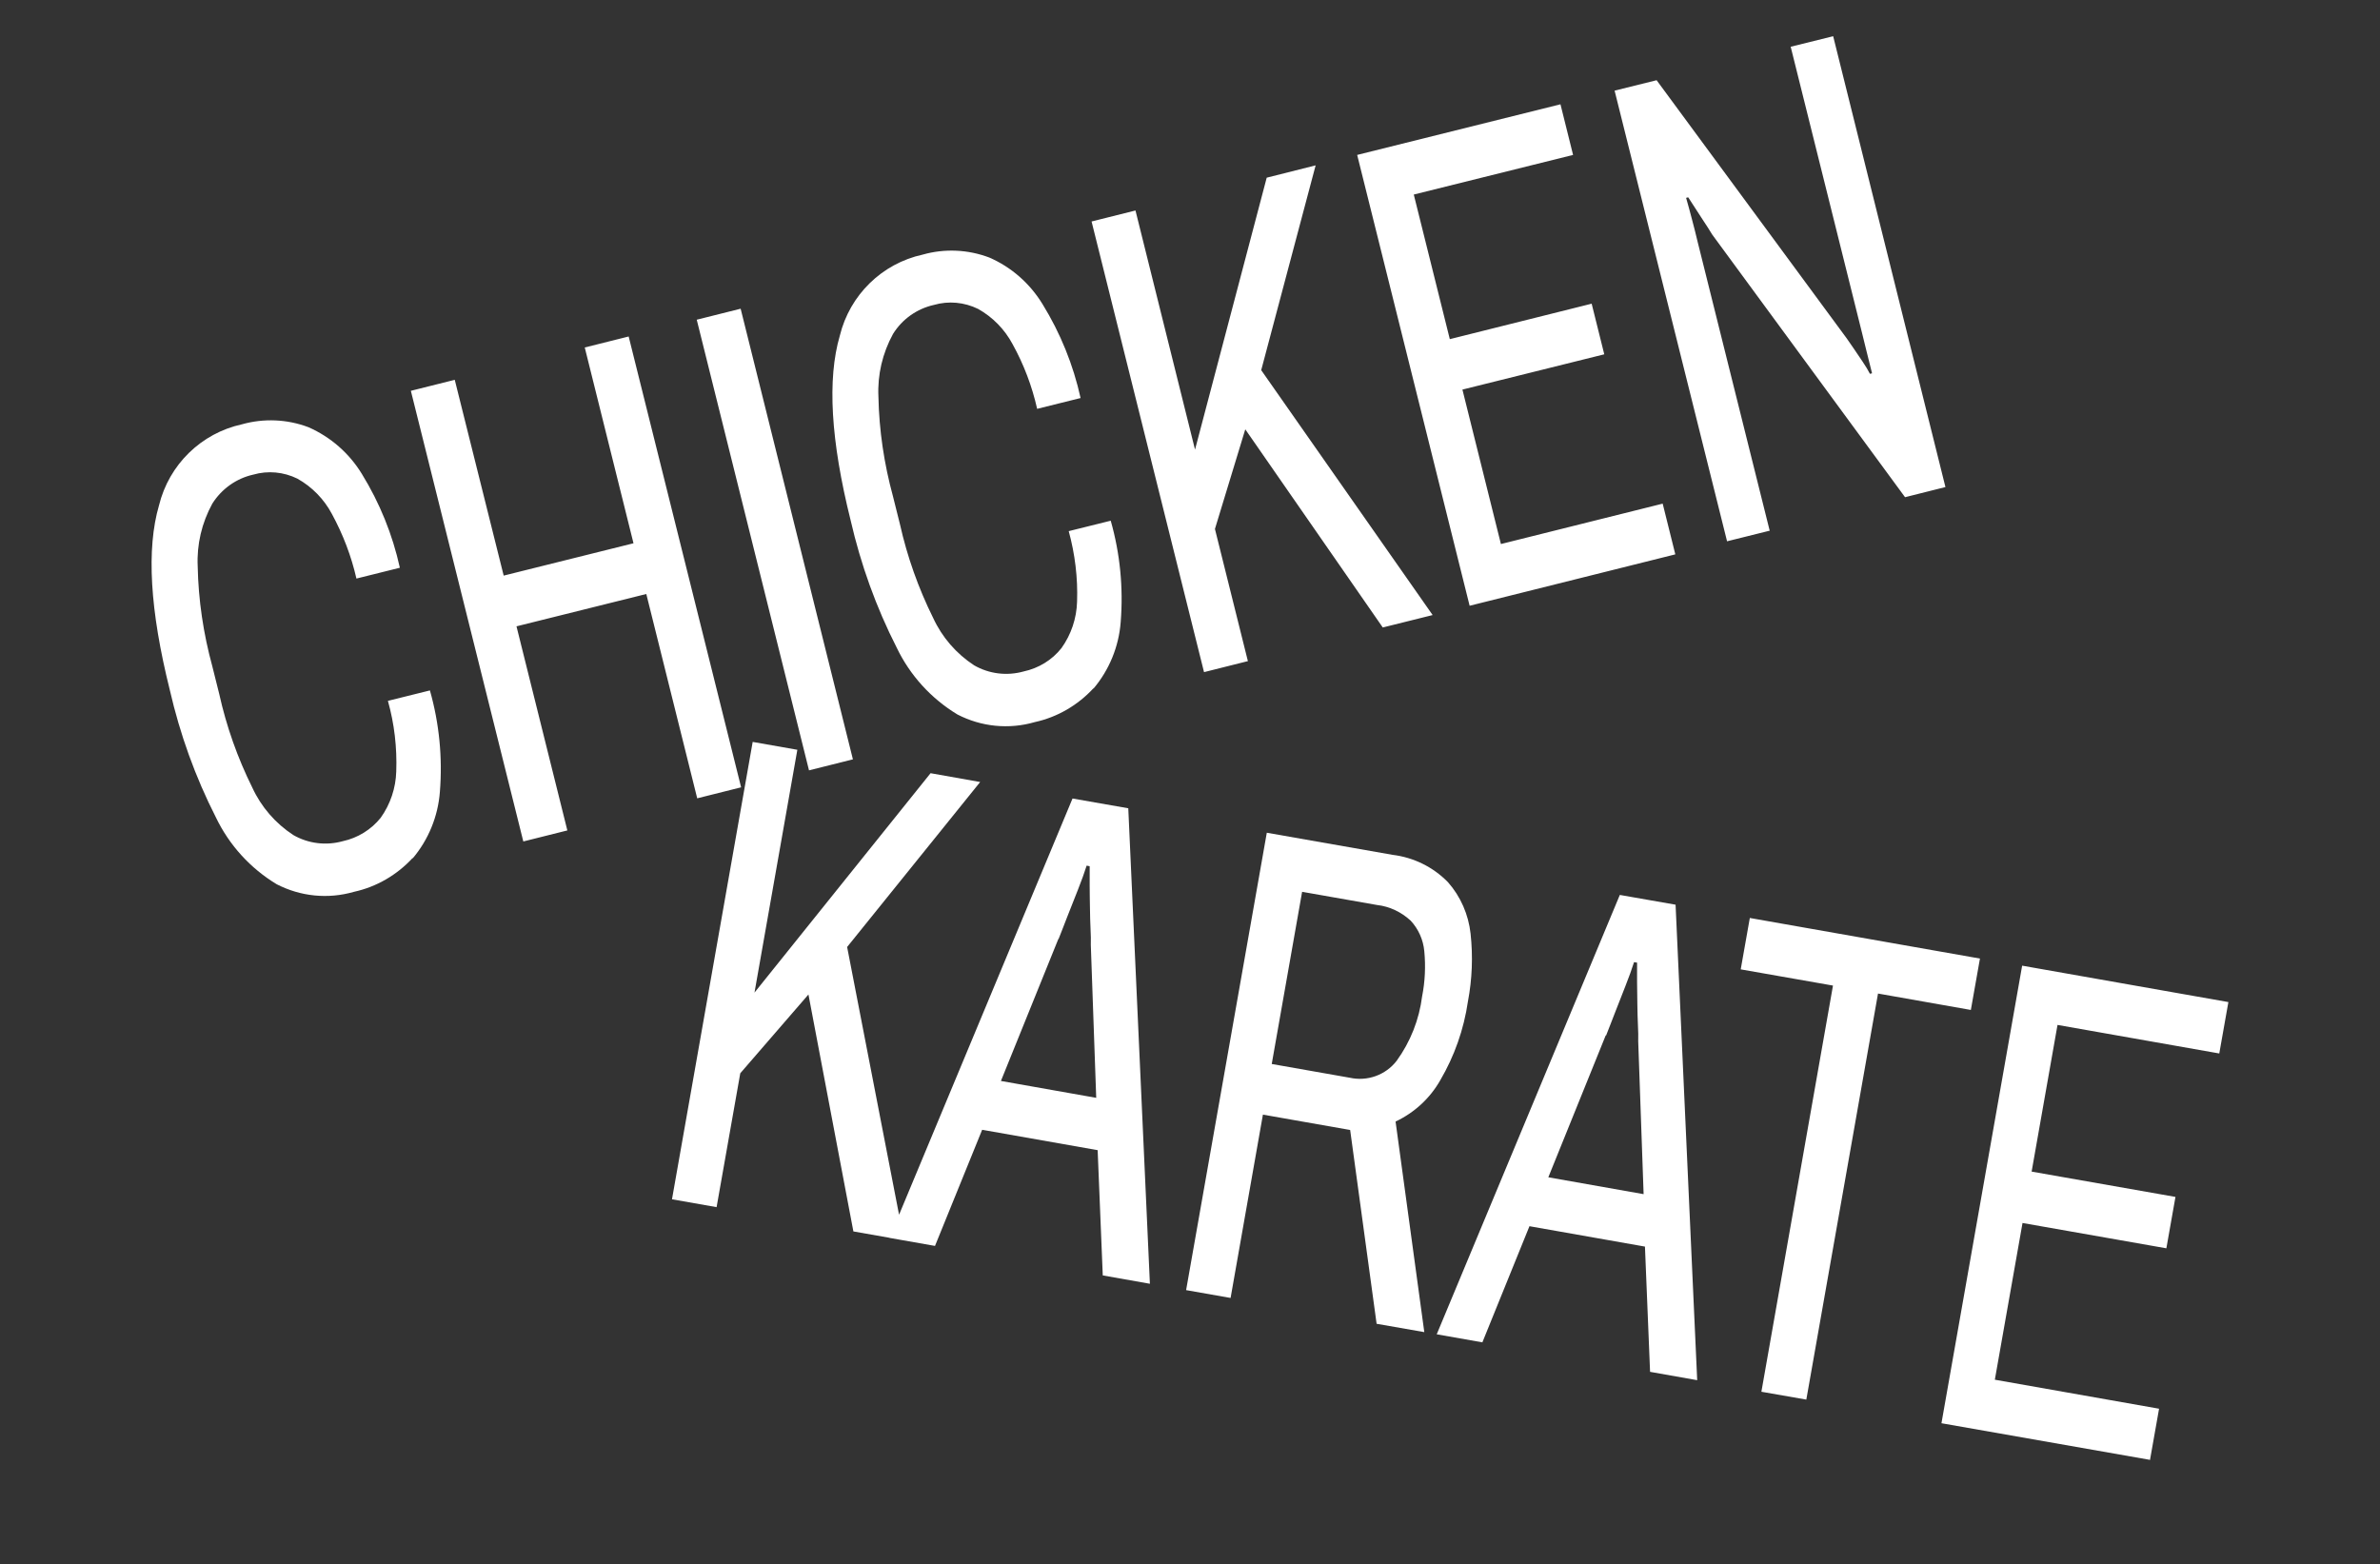
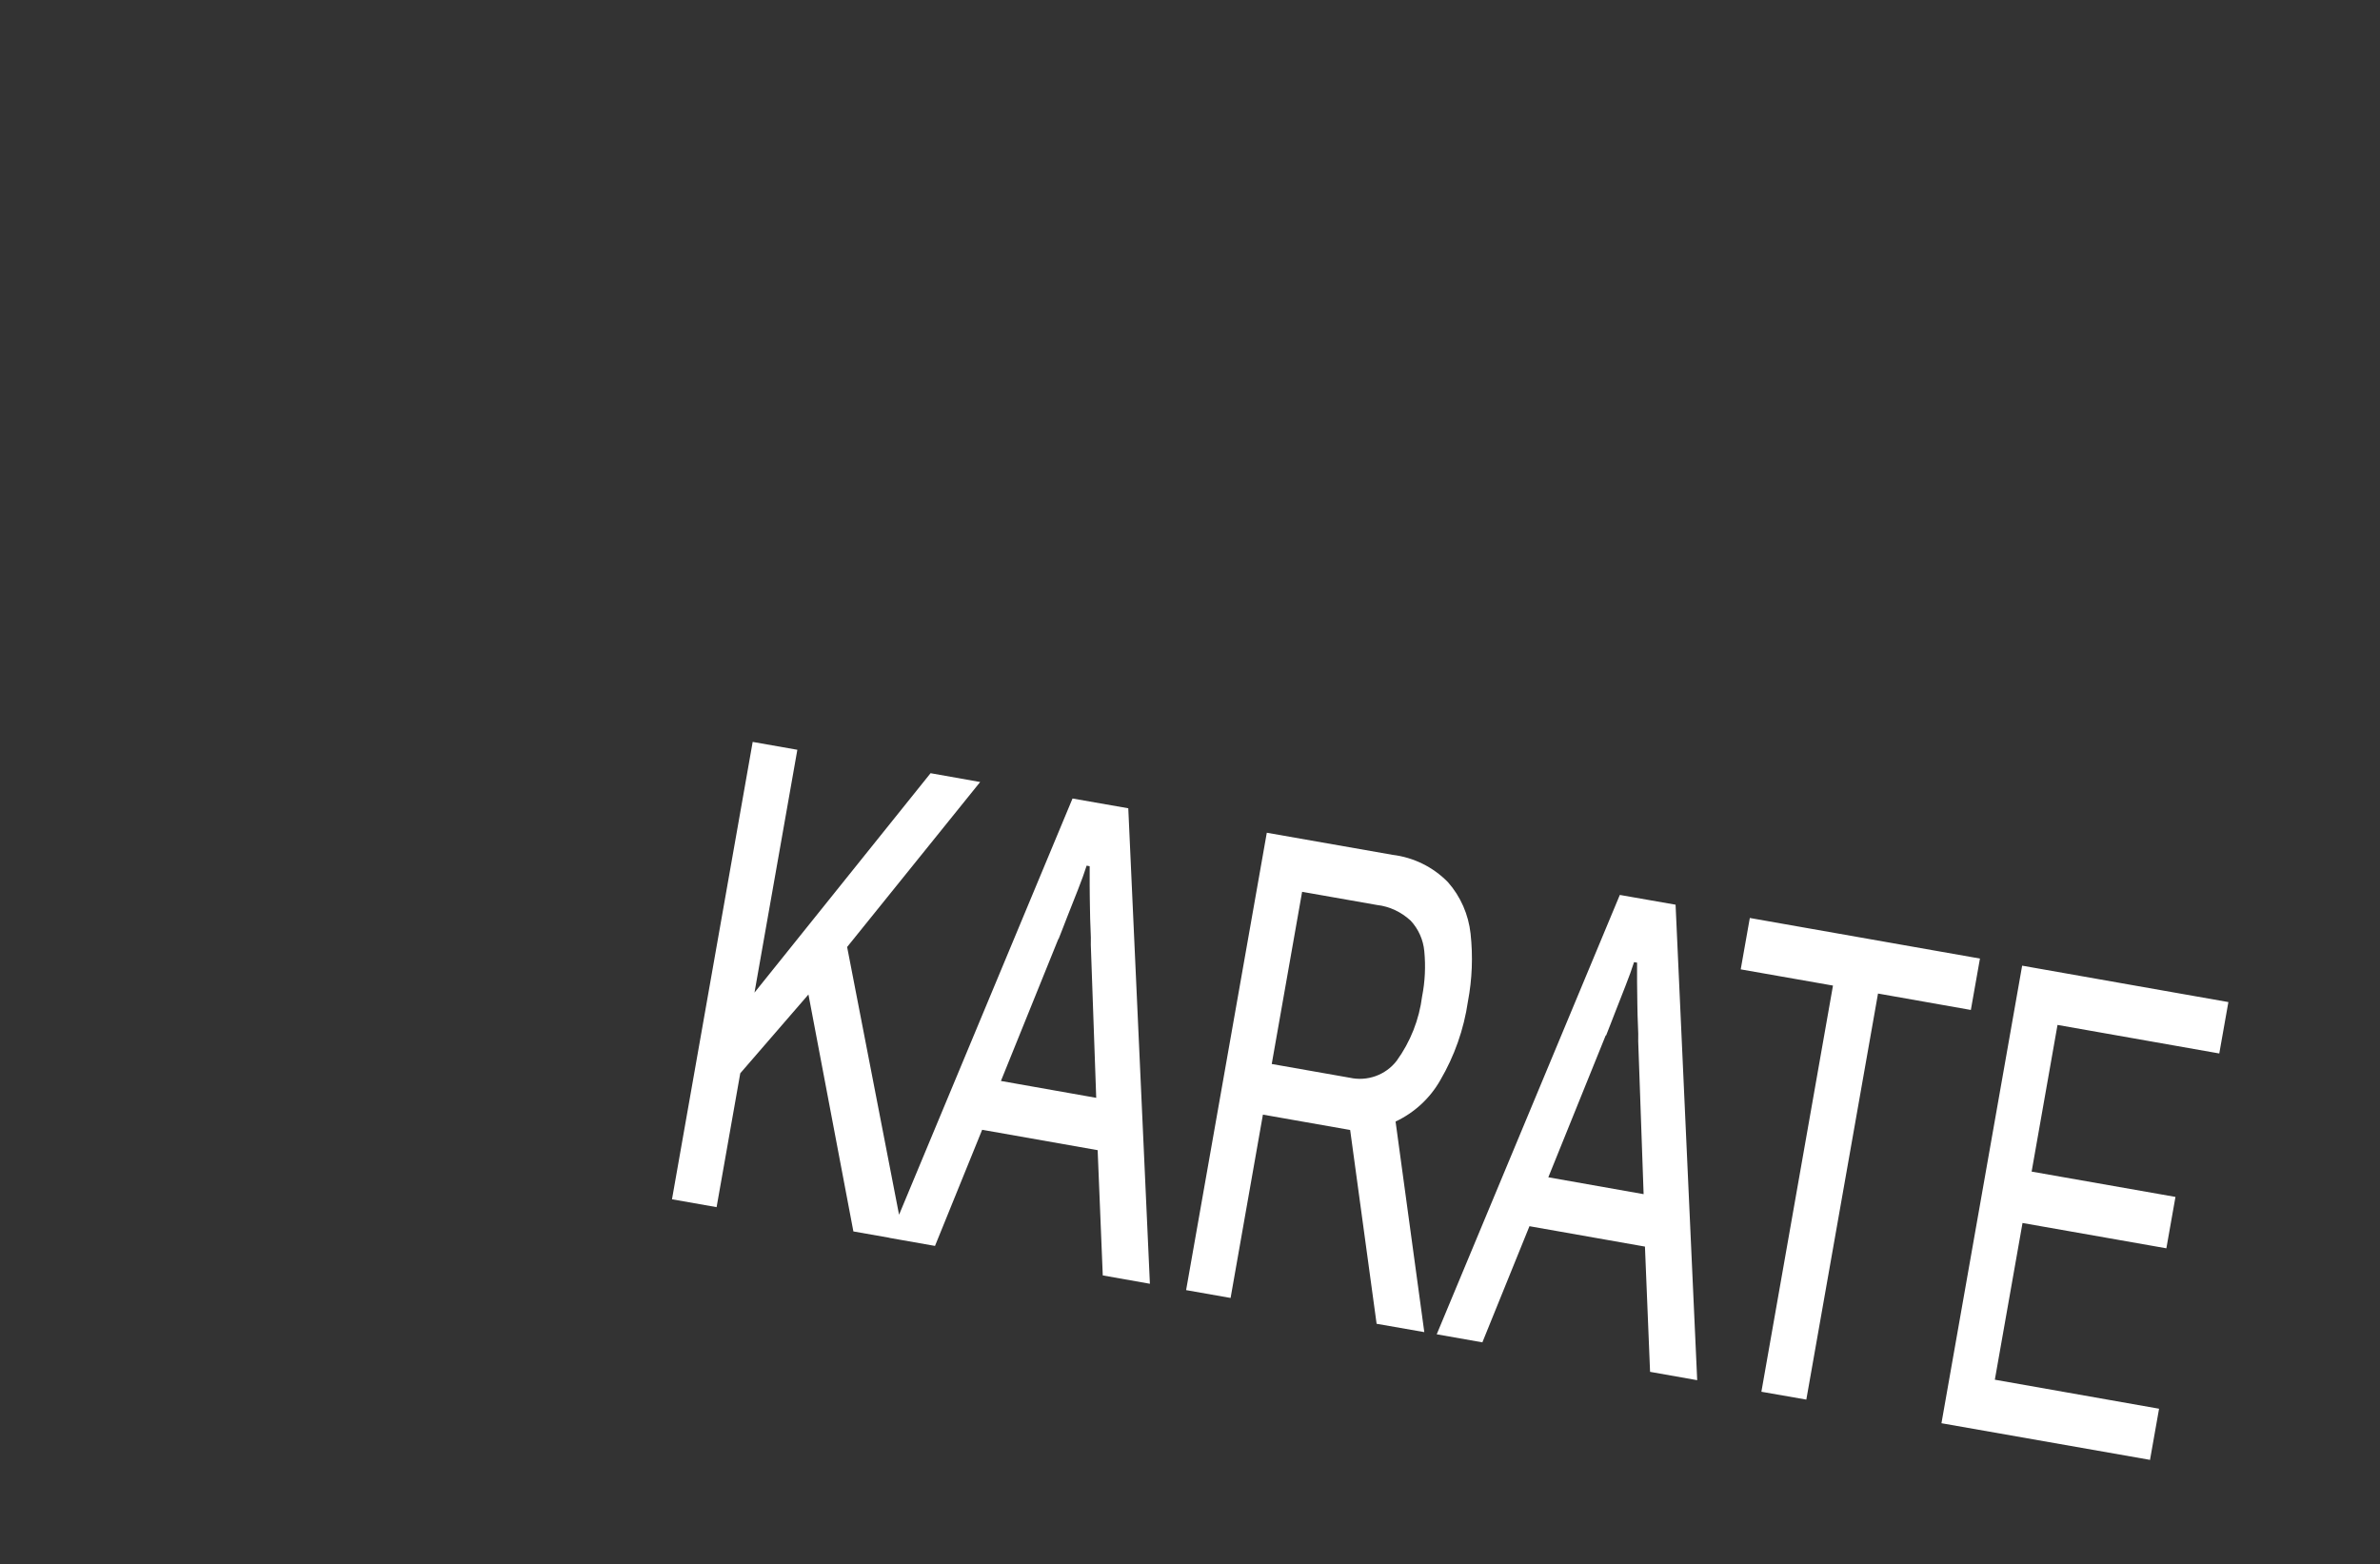
<svg xmlns="http://www.w3.org/2000/svg" id="a" viewBox="0 0 251 165">
  <rect x="0" y="0" width="251" height="165" fill="#333333" stroke="none" />
-   <path d="M43.52,90.54c1.67-1.98,2.67-4.43,2.87-7.01.29-3.6-.06-7.22-1.05-10.71l-4.43,1.1c.68,2.42.97,4.92.88,7.44-.05,1.76-.62,3.46-1.64,4.89-1,1.25-2.42,2.13-4,2.47-1.76.49-3.64.26-5.22-.65-1.88-1.23-3.38-2.96-4.32-5-1.56-3.15-2.73-6.45-3.49-9.88l-.73-2.92c-.94-3.44-1.47-6.98-1.54-10.54-.11-2.3.43-4.58,1.54-6.61.97-1.54,2.52-2.66,4.31-3.06,1.56-.45,3.21-.29,4.66.42,1.54.86,2.81,2.16,3.64,3.72,1.17,2.15,2.05,4.45,2.59,6.82l4.58-1.14c-.77-3.5-2.13-6.85-4.01-9.9-1.33-2.18-3.29-3.89-5.62-4.92-2.24-.85-4.71-.96-7.02-.31-4.31.94-7.7,4.26-8.75,8.55-1.34,4.58-.96,11.07,1.14,19.48,1.07,4.66,2.69,9.17,4.86,13.43,1.4,2.92,3.63,5.37,6.41,7.05,2.52,1.3,5.42,1.59,8.15.8,2.38-.52,4.54-1.78,6.19-3.57M59.84,87.61l-5.37-21.55,13.69-3.41,5.37,21.55,4.63-1.16-11.86-47.55-4.63,1.16,5.14,20.65-13.69,3.41-5.16-20.65-4.63,1.16,11.86,47.53,4.63-1.16.02.02ZM89.95,80.09l-11.84-47.53-4.63,1.16,11.84,47.53,4.63-1.16ZM115.32,72.63c1.67-1.98,2.67-4.43,2.87-7.01.29-3.6-.06-7.22-1.05-10.7l-4.43,1.1c.66,2.42.97,4.92.88,7.44-.05,1.76-.62,3.46-1.64,4.89-1,1.27-2.42,2.13-4,2.47-1.76.49-3.64.26-5.22-.65-1.88-1.23-3.38-2.96-4.32-5-1.56-3.15-2.73-6.45-3.5-9.88l-.73-2.92c-.94-3.44-1.47-6.98-1.54-10.54-.11-2.3.43-4.58,1.54-6.61.97-1.56,2.52-2.66,4.31-3.06,1.56-.45,3.21-.29,4.66.42,1.54.86,2.81,2.16,3.64,3.72,1.19,2.15,2.05,4.43,2.59,6.82l4.58-1.14c-.77-3.5-2.13-6.85-4.01-9.9-1.33-2.18-3.29-3.91-5.62-4.92-2.24-.85-4.71-.96-7.01-.31-4.31.94-7.7,4.26-8.75,8.55-1.34,4.58-.96,11.07,1.14,19.48,1.07,4.66,2.69,9.17,4.86,13.43,1.4,2.92,3.63,5.37,6.41,7.05,2.52,1.3,5.42,1.59,8.15.8,2.38-.52,4.54-1.78,6.19-3.57M131.6,69.71l-3.47-13.92,3.2-10.51,14.5,20.9,5.26-1.31-18.08-25.83,5.74-21.6-5.16,1.3-7.56,28.68-6.28-25.22-4.63,1.16,11.86,47.53,4.62-1.16.02-.02ZM176.68,58.46l-1.33-5.34-17.06,4.26-4.06-16.29,14.96-3.72-1.33-5.34-14.96,3.74-3.8-15.25,16.8-4.18-1.33-5.34-21.44,5.34,11.86,47.55s21.69-5.42,21.69-5.42ZM186.64,55.99l-7.64-30.63c-.15-.65-.34-1.39-.56-2.22-.22-.83-.42-1.59-.62-2.27l.22-.06c.43.68.9,1.4,1.4,2.16s.88,1.34,1.14,1.78l20.33,27.69,4.26-1.07-11.84-47.55-4.48,1.11,7.53,30.21c.12.51.29,1.16.48,1.95.19.79.39,1.54.57,2.28l-.22.06c-.2-.39-.46-.82-.77-1.28s-.62-.93-.94-1.39l-.74-1.07-20.05-27.23-4.43,1.1,11.86,47.53,4.46-1.11h.03Z" style="fill:#fff;" />
  <path d="M75.57,127.34l2.5-14.14,7.19-8.31,4.74,24.99,5.34.94-6-30.94,14.03-17.4-5.23-.93-18.57,23.14,4.52-25.61-4.71-.83-8.51,48.24,4.71.83h-.02ZM98.61,131.4l4.97-12.24,12.18,2.15.54,13.21,4.97.88-2.28-50.15-5.88-1.03-19.31,46.34,4.82.85ZM111.64,99.04c.26-.68.59-1.48.94-2.41.37-.93.74-1.87,1.11-2.81s.68-1.79.91-2.52l.32.06v2.11c0,.79.02,1.54.03,2.33s.03,1.5.06,2.15.05,1.22.03,1.71l.57,16.13-10.05-1.78,6.05-14.96.02-.03ZM129.78,136.9l3.41-19.34,9.2,1.62,2.79,20.44,5.03.88-3.03-22.21c1.98-.93,3.63-2.45,4.71-4.35,1.5-2.56,2.49-5.37,2.92-8.31.45-2.36.54-4.77.28-7.16-.22-2.01-1.05-3.91-2.38-5.42-1.57-1.61-3.63-2.62-5.85-2.89l-13.26-2.33-8.51,48.24,4.71.83h-.03ZM137.32,94.06l7.9,1.39c1.33.15,2.56.74,3.55,1.65.82.88,1.33,2.02,1.44,3.23.15,1.59.08,3.18-.23,4.75-.31,2.45-1.23,4.8-2.69,6.81-1.16,1.5-3.09,2.19-4.94,1.78l-8.23-1.45,3.2-18.14v-.02ZM156.33,141.59l4.97-12.26,12.18,2.15.54,13.21,4.97.88-2.28-50.15-5.88-1.03-19.31,46.34,4.82.85v.02ZM169.38,109.22c.26-.68.59-1.48.94-2.41.37-.93.74-1.87,1.1-2.81.37-.94.68-1.79.91-2.52l.32.05v2.1c0,.77.02,1.56.03,2.33s.03,1.5.06,2.15c.03.66.05,1.22.03,1.71l.57,16.13-10.05-1.78,6.05-14.96h.03ZM190.5,147.61l7.56-42.82,9.79,1.73.96-5.42-24.27-4.28-.96,5.42,9.73,1.71-7.55,42.84,4.75.83-.02-.02ZM226.74,154l.96-5.42-17.32-3.06,2.92-16.53,15.17,2.67.96-5.42-15.17-2.67,2.73-15.47,17.06,3.01.96-5.42-21.75-3.84-8.51,48.26,22.03,3.87-.03.02Z" style="fill:#fff;" />
</svg>